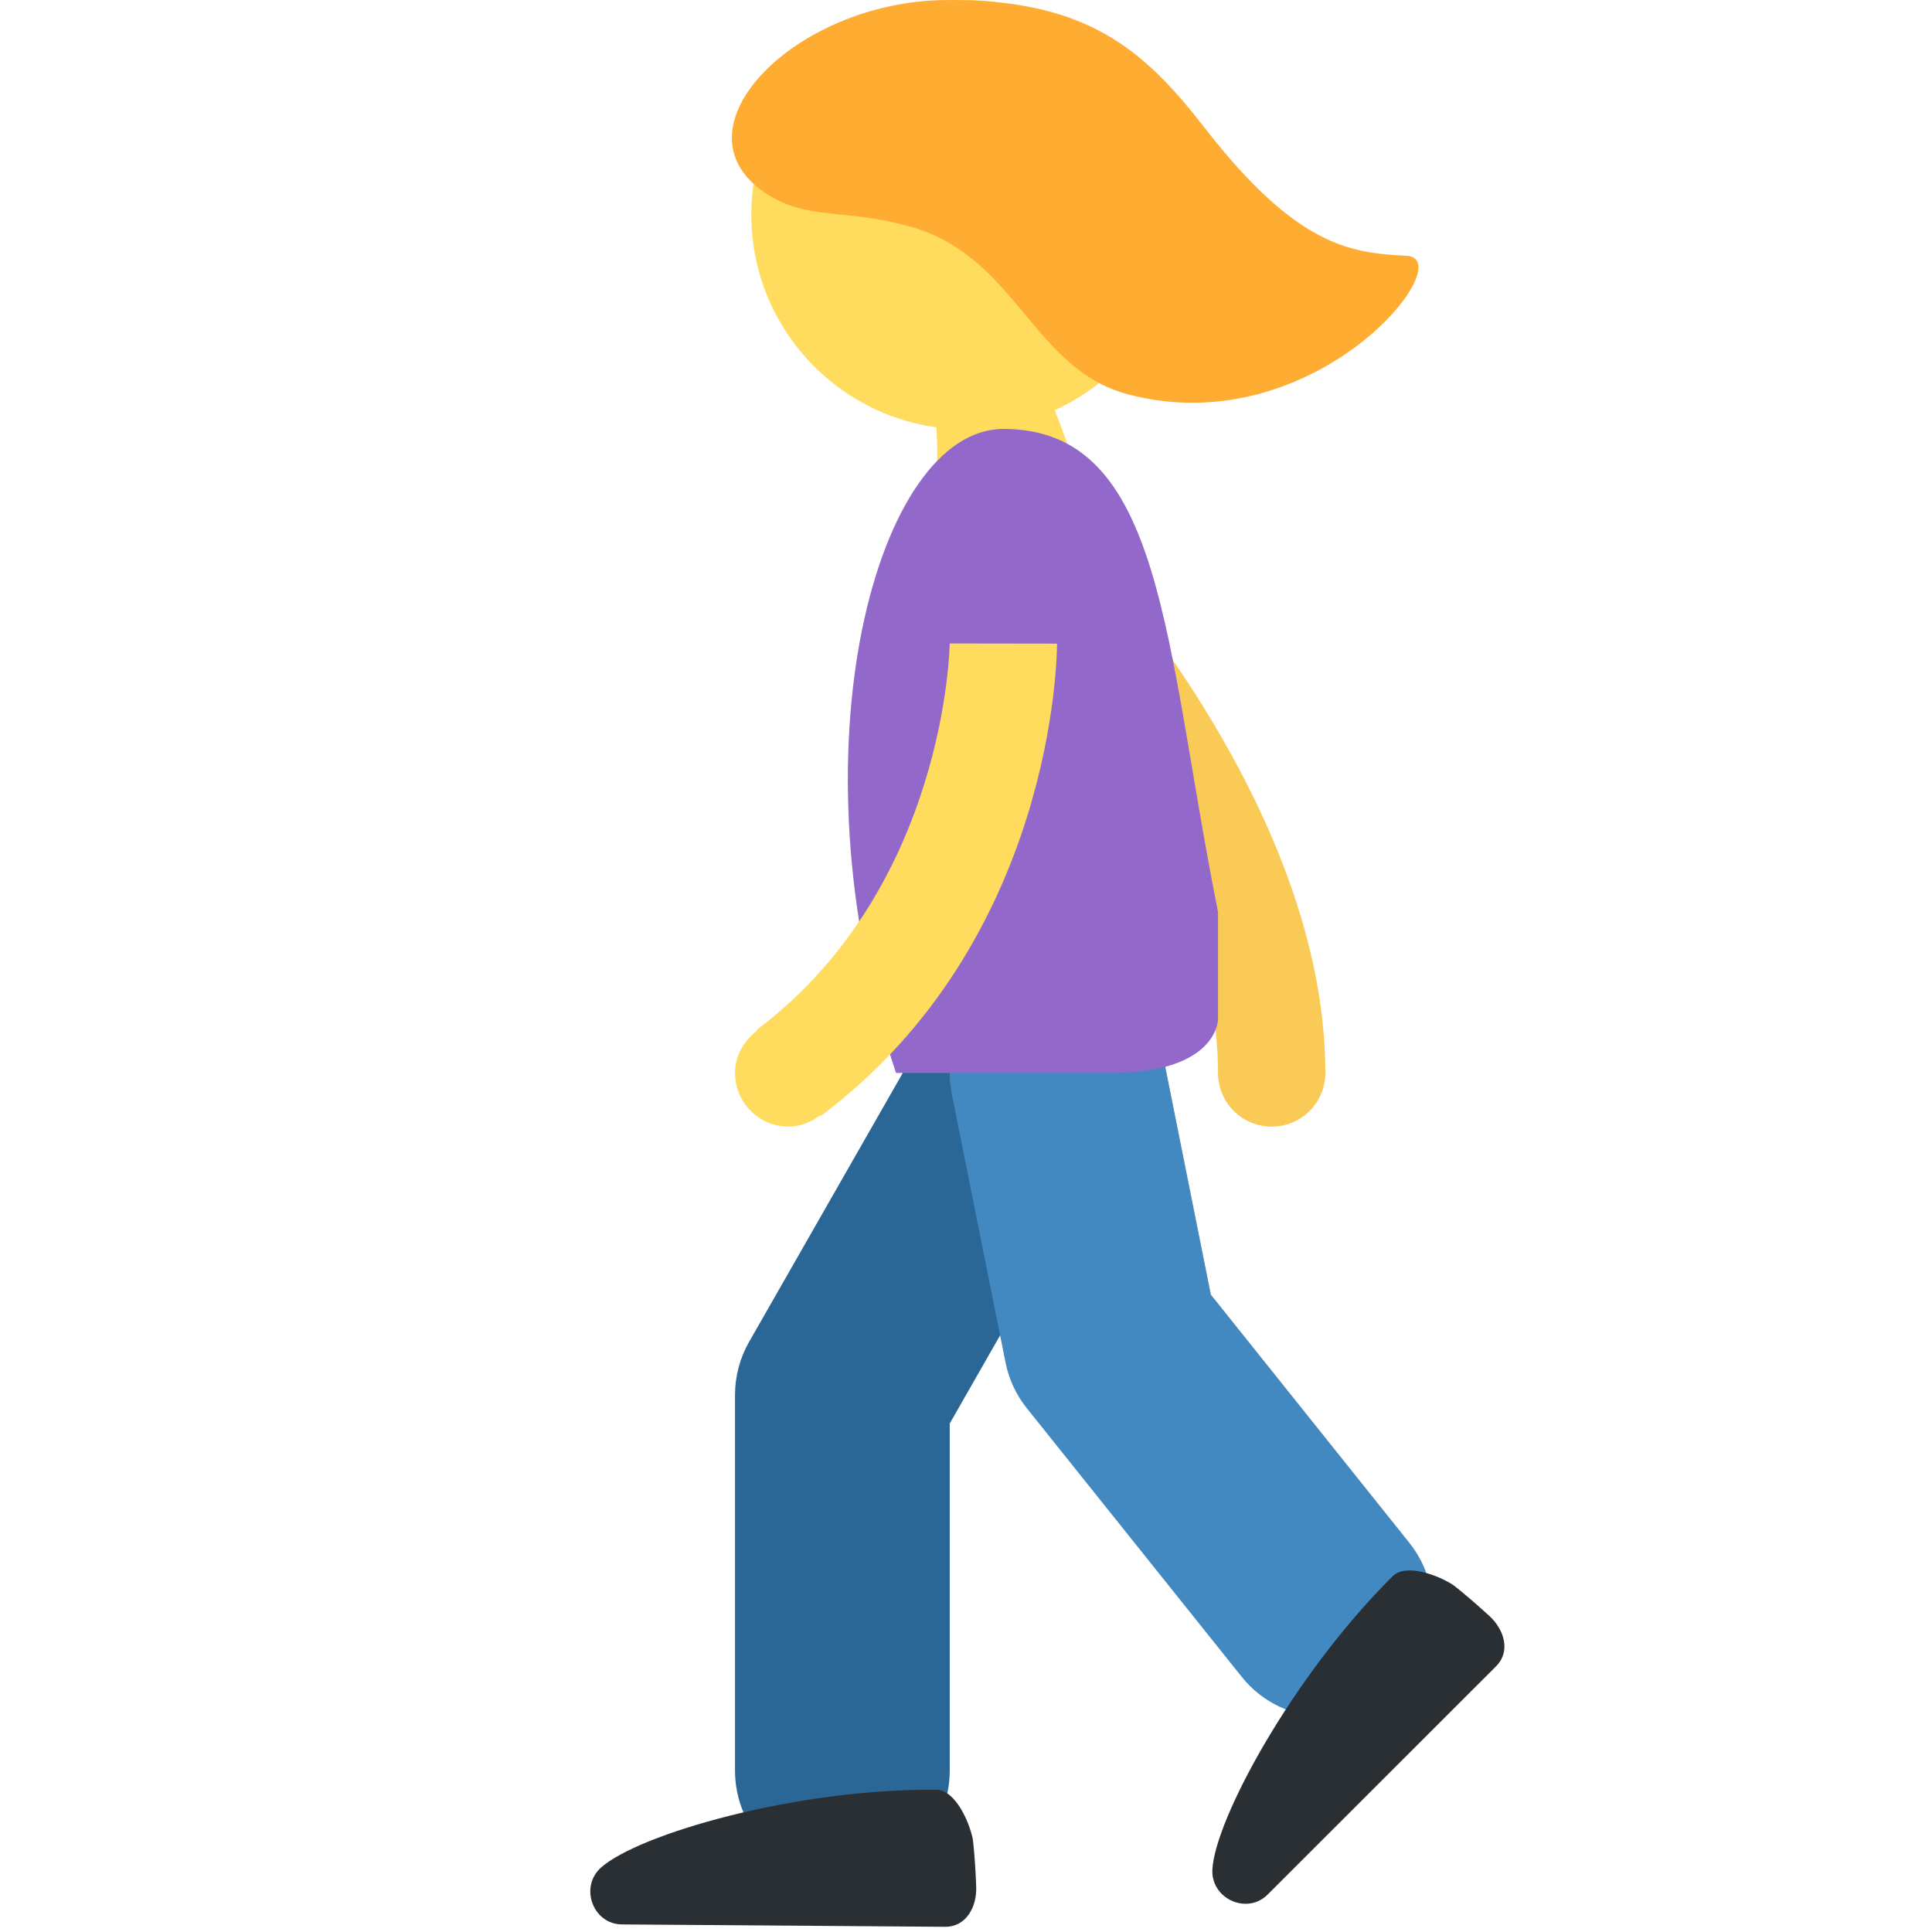
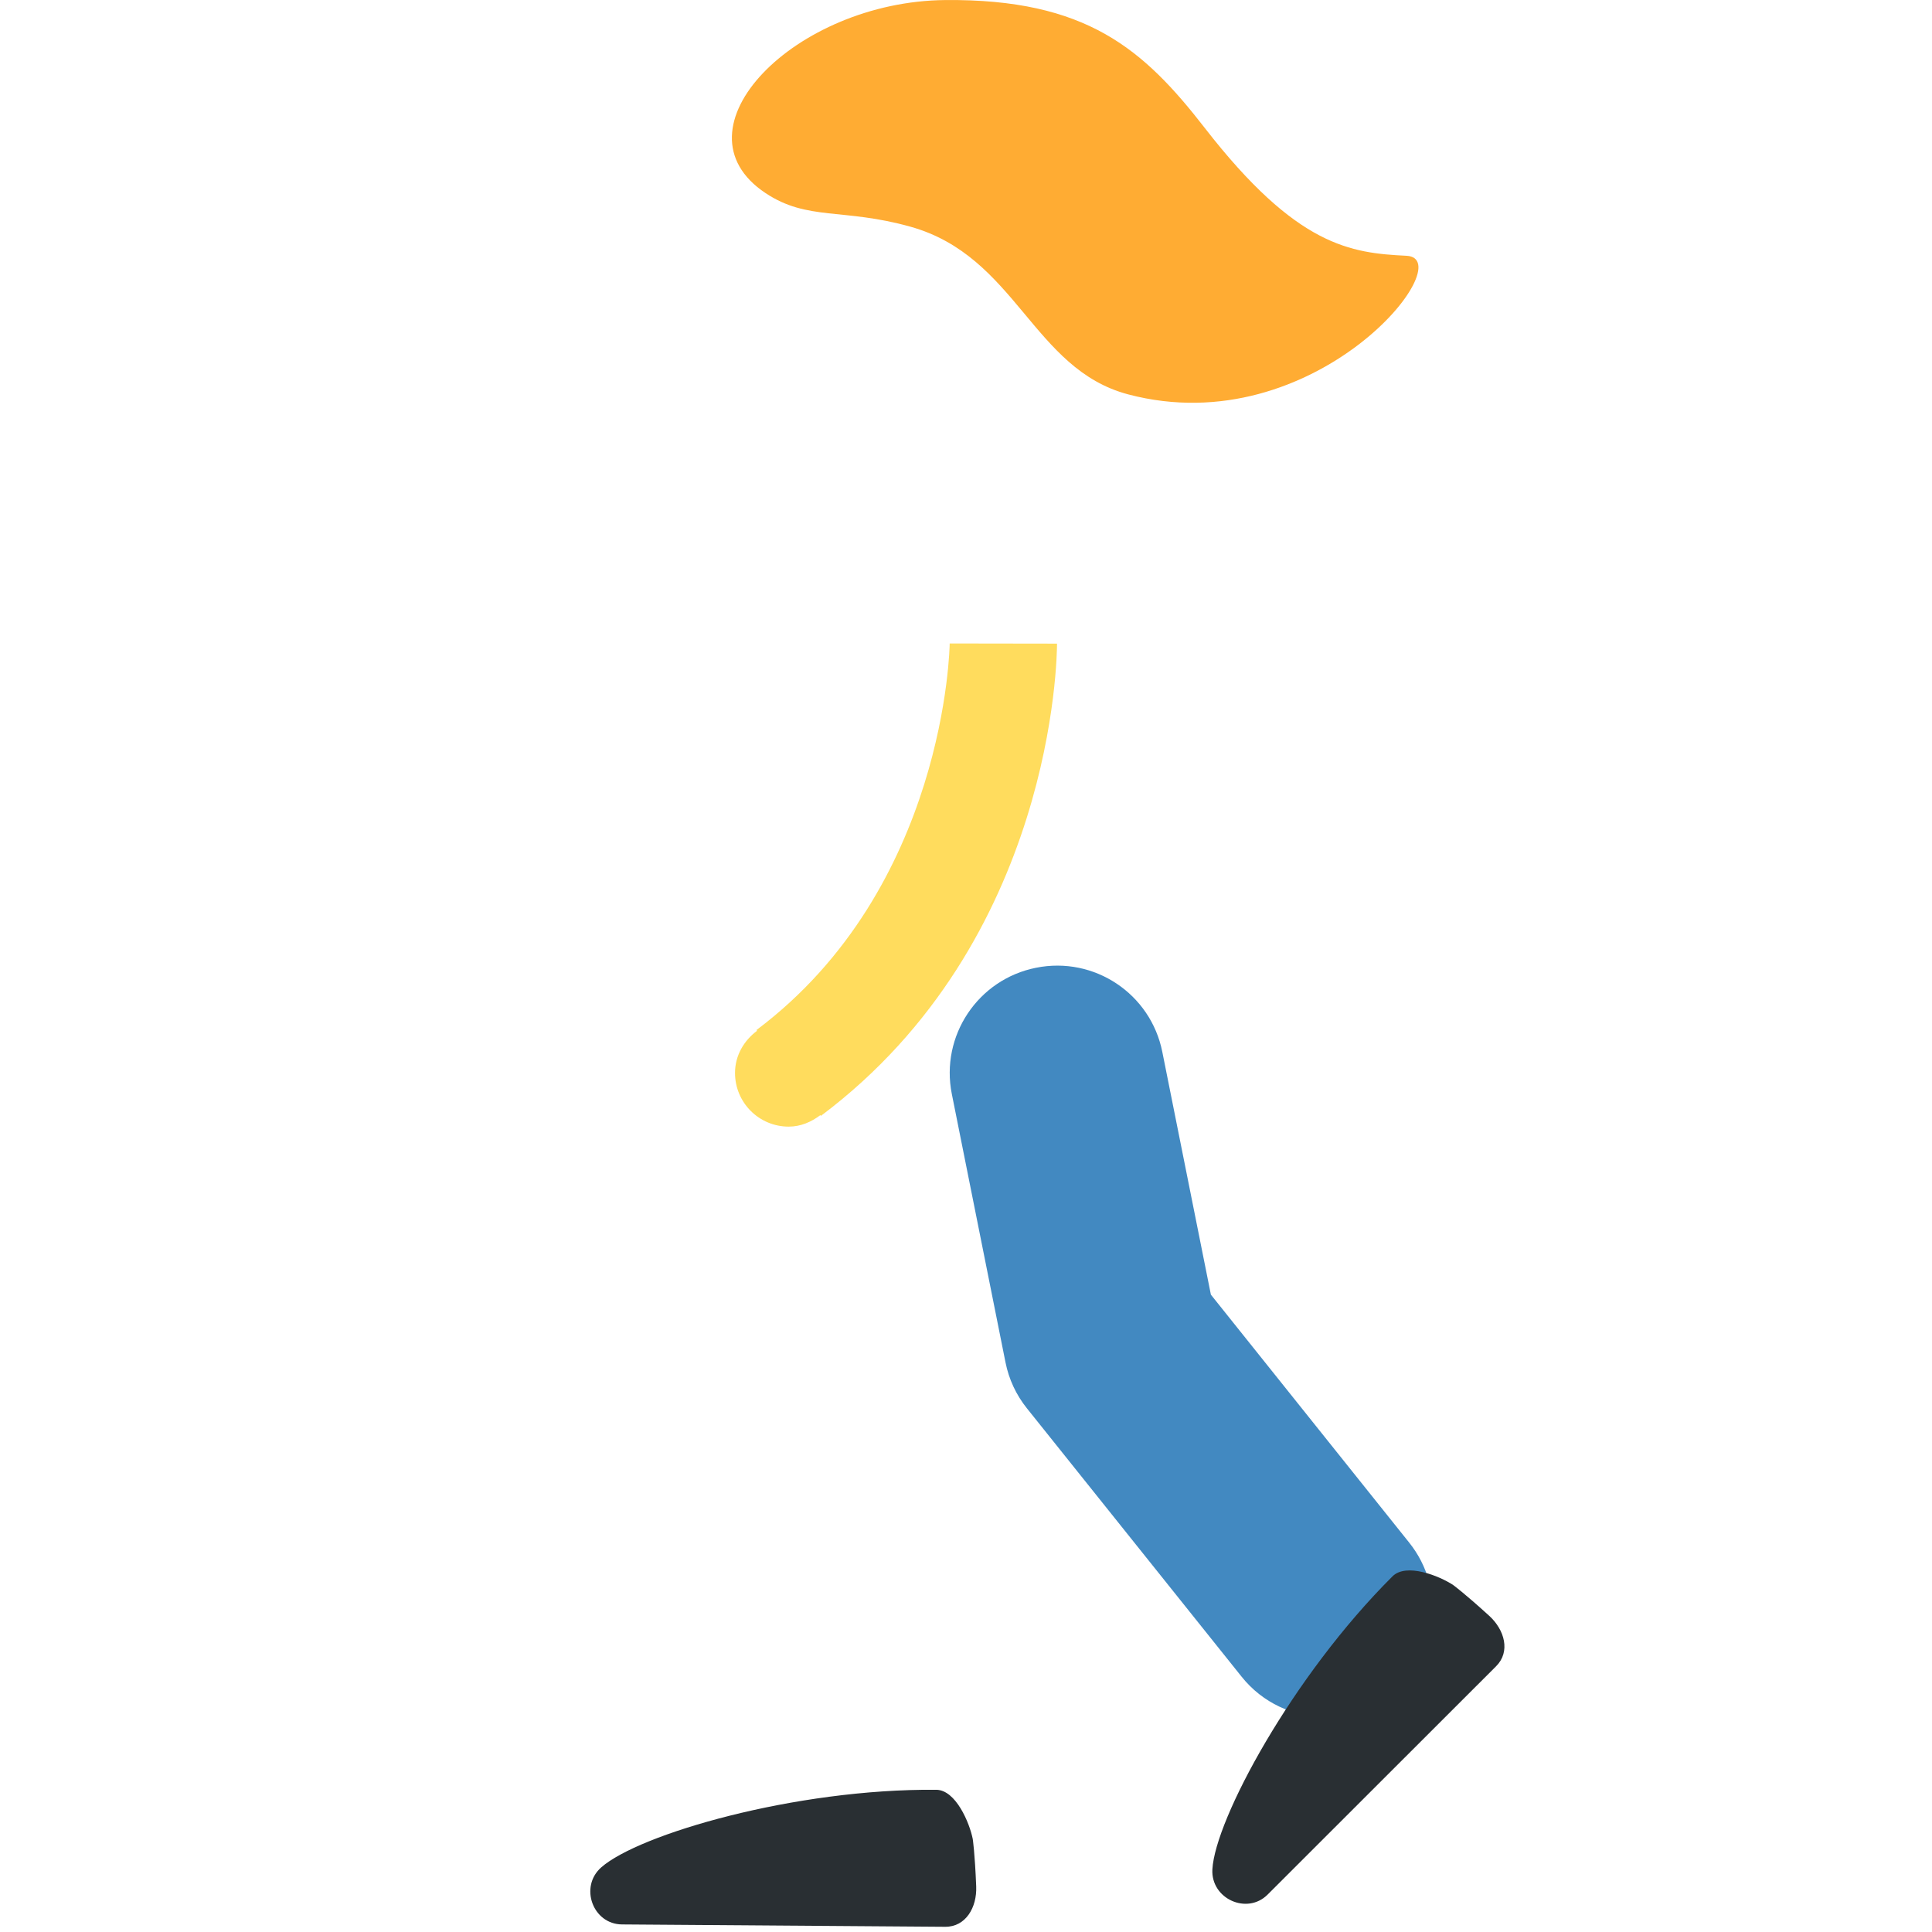
<svg xmlns="http://www.w3.org/2000/svg" viewBox="0 0 36 36">
-   <path fill="#FFDC5D" d="M15.316 3.261C14.109 3.528 16.37 4.79 16 6c-.252.838.225 0 1 0 0 0 .627 1.283.423 3.226-.207 1.94 2.472 2.616 2.677.673.204-1.941-1.385-2.988-.511-4.5 2.092-3.619-4.273-2.138-4.273-2.138" />
-   <path fill="#FFDC5D" d="M22 4c0 2.209-1.791 4-4 4s-4-1.791-4-4 1.791-4 4-4 4 1.791 4 4" />
  <path fill="#FFAC33" d="M26.208 4.766c-1.037-.051-2.041-.169-3.756-2.378-1.14-1.469-2.205-2.412-4.84-2.387-2.798.026-5.141 2.407-3.346 3.598.783.52 1.44.273 2.698.625 1.975.553 2.274 2.654 4.059 3.125 3.491.922 6.222-2.532 5.185-2.583z" />
-   <path fill="#F9CA55" d="M23.696 20.993c-.553 0-1-.447-1-1 0-4.519-4.661-9.247-4.707-9.294-.39-.391-.389-1.024.001-1.414.391-.39 1.023-.389 1.413 0 .216.216 5.293 5.355 5.293 10.708 0 .553-.447 1-1 1z" />
-   <path fill="#2A6797" d="M15.696 34.993c-1.104 0-2-.896-2-2v-7c0-.348.091-.69.264-.992l4-7c.548-.958 1.771-1.293 2.729-.744.959.548 1.292 1.769.744 2.729l-3.736 6.539v6.469c-.001 1.104-.897 1.999-2.001 1.999z" />
  <path fill="#4289C1" d="M24.697 31.993c-.587 0-1.168-.257-1.562-.751l-4-5c-.2-.249-.337-.543-.399-.856l-1-5c-.217-1.083.485-2.137 1.568-2.353 1.088-.219 2.138.486 2.354 1.568l.905 4.523 3.695 4.62c.691.862.551 2.121-.312 2.811-.369.295-.811.438-1.249.438z" />
-   <path fill="#9268CA" d="M22.696 18.993s0 1-2 1h-4c-2-6-.359-12 2-12 3 0 3 4 4 9" />
  <path fill="#FFDC5D" d="M17.696 11.99c0 .045-.066 4.552-3.6 7.203l.01.014c-.243.183-.41.459-.41.786 0 .553.448 1 1 1 .225 0 .423-.088.59-.214l.01.014c4.35-3.262 4.4-8.575 4.4-8.8l-2-.003z" />
  <path fill="#292F33" d="M27.878 31.048c.271-.271.16-.676-.129-.94-.463-.422-.672-.574-.672-.574-.255-.168-.873-.418-1.13-.161-1.872 1.865-3.304 4.53-3.356 5.459-.031.548.645.855 1.029.471l4.258-4.255zm-10.266 4.855c.383.003.594-.361.578-.753-.025-.626-.064-.882-.064-.882-.059-.3-.316-.915-.68-.918-2.642-.023-5.545.83-6.243 1.446-.412.363-.156 1.06.388 1.063l6.021.044z" />
</svg>